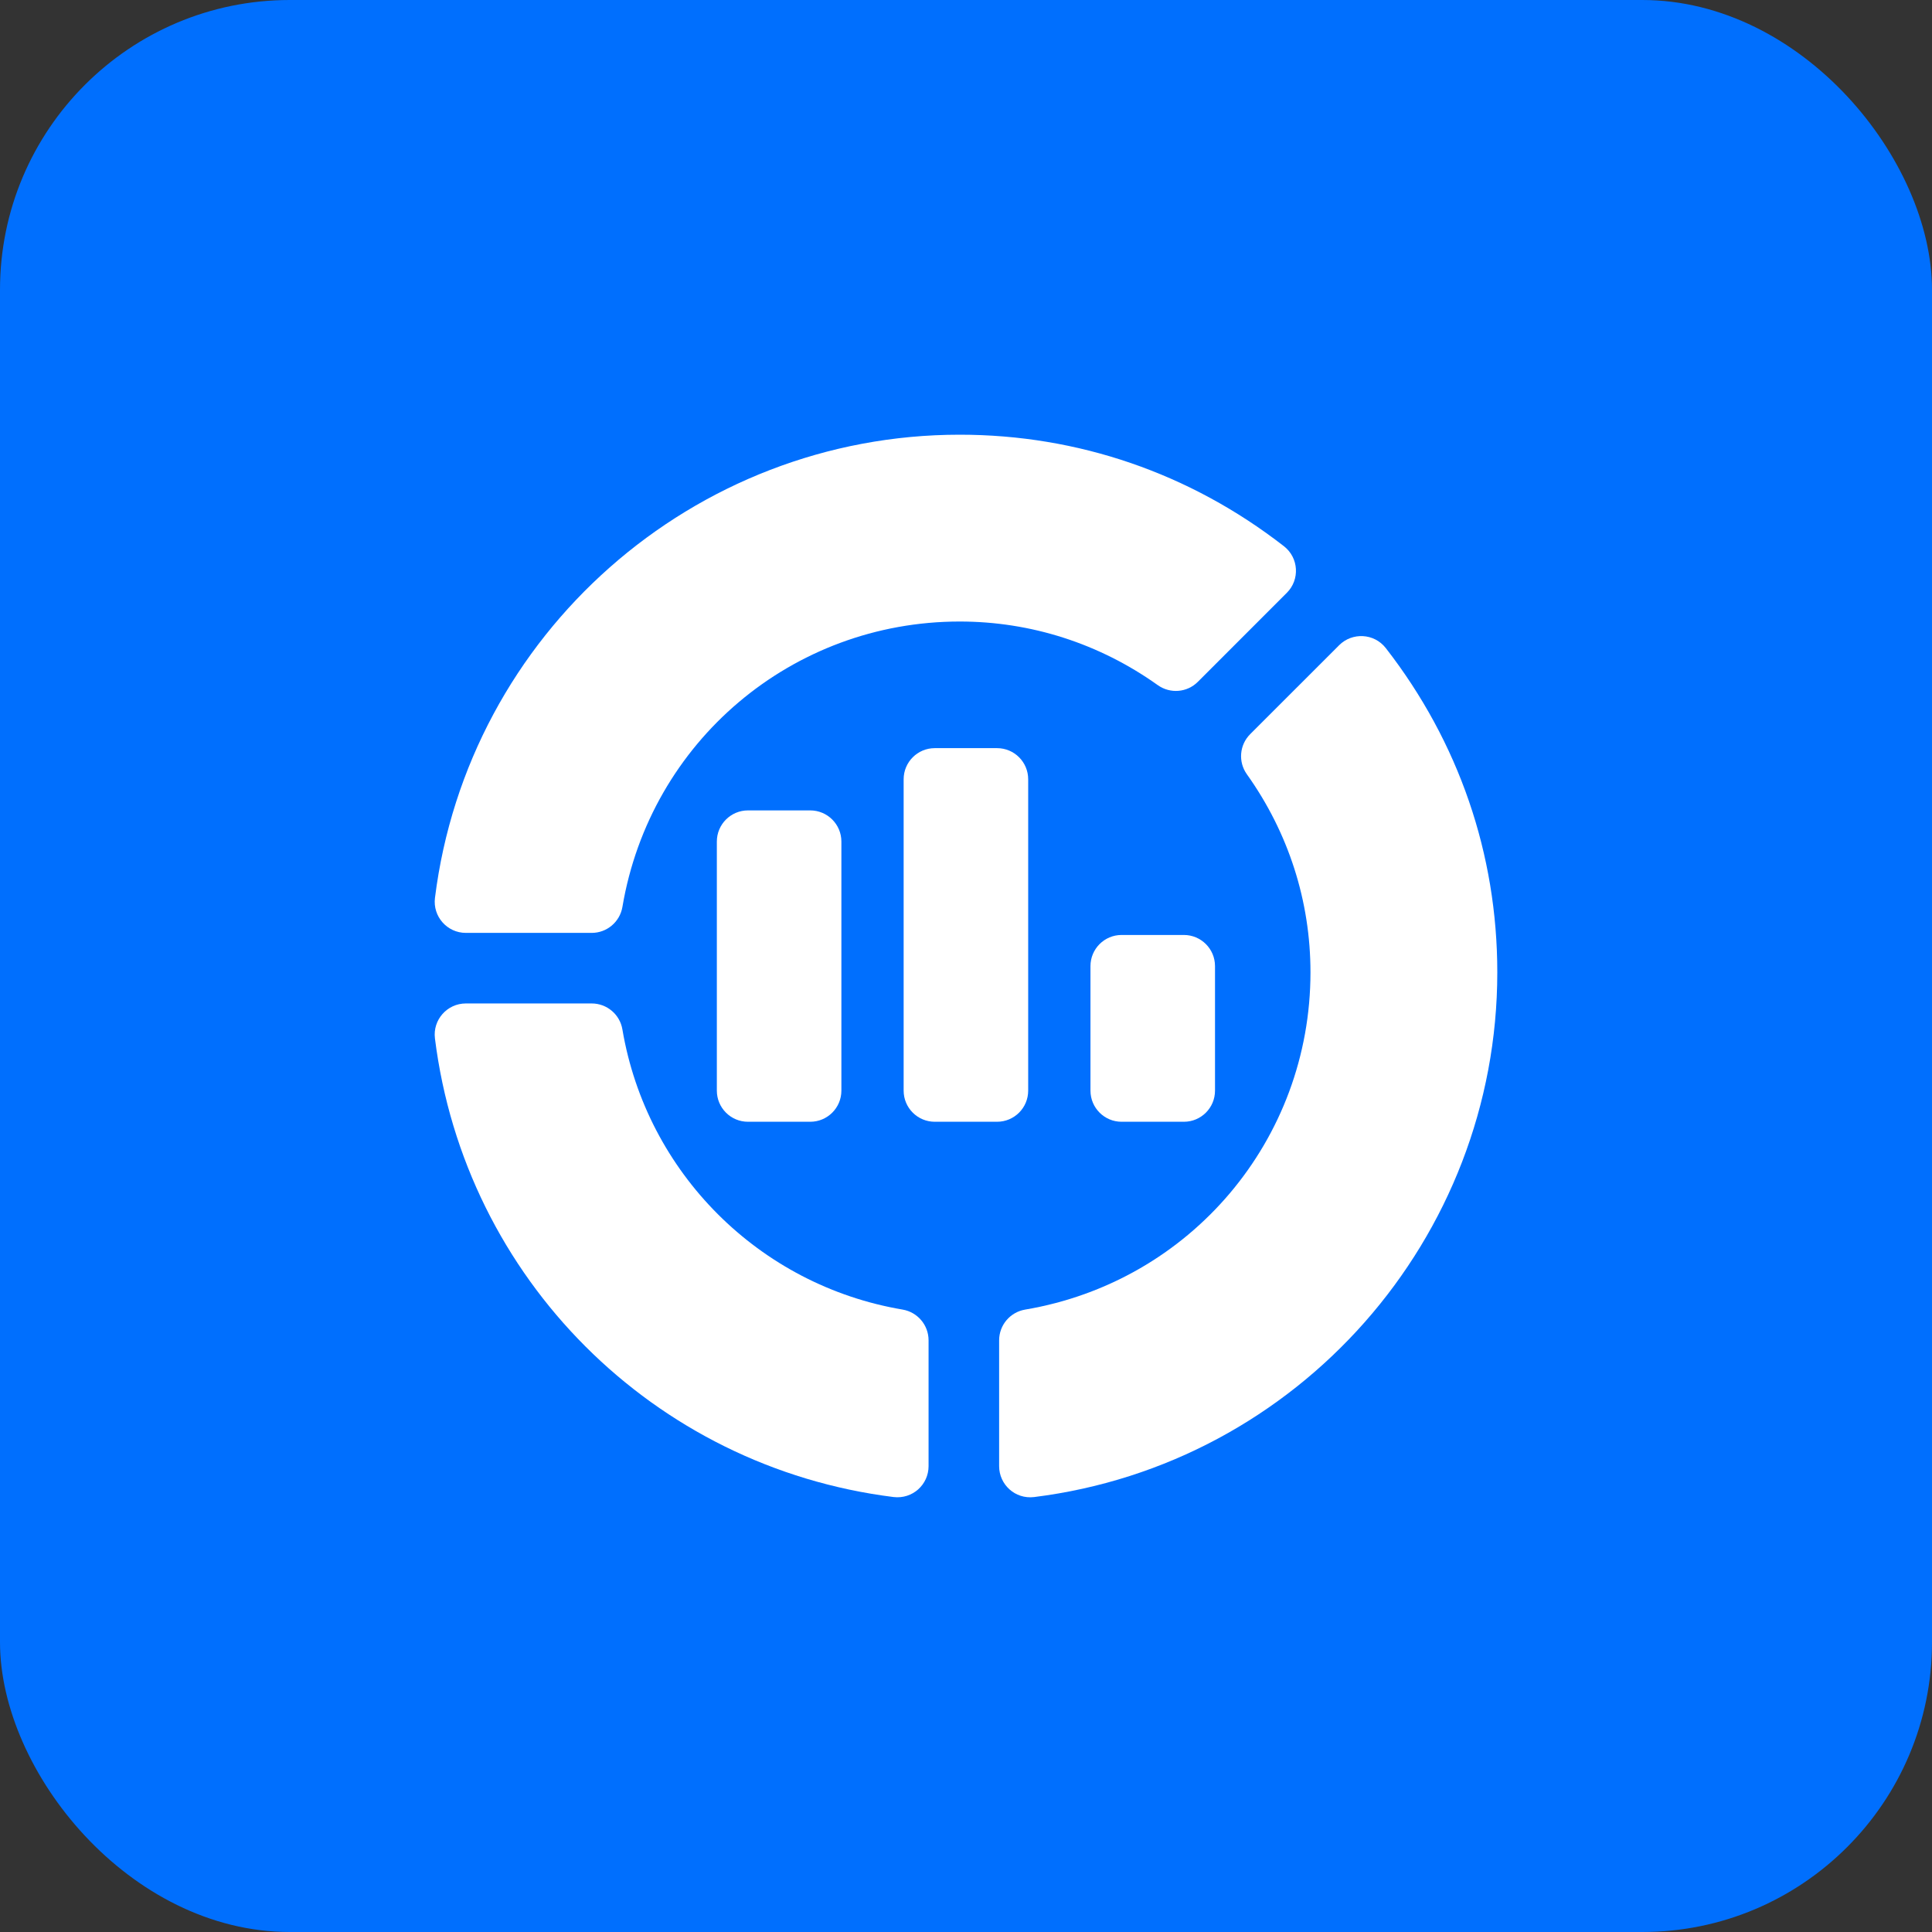
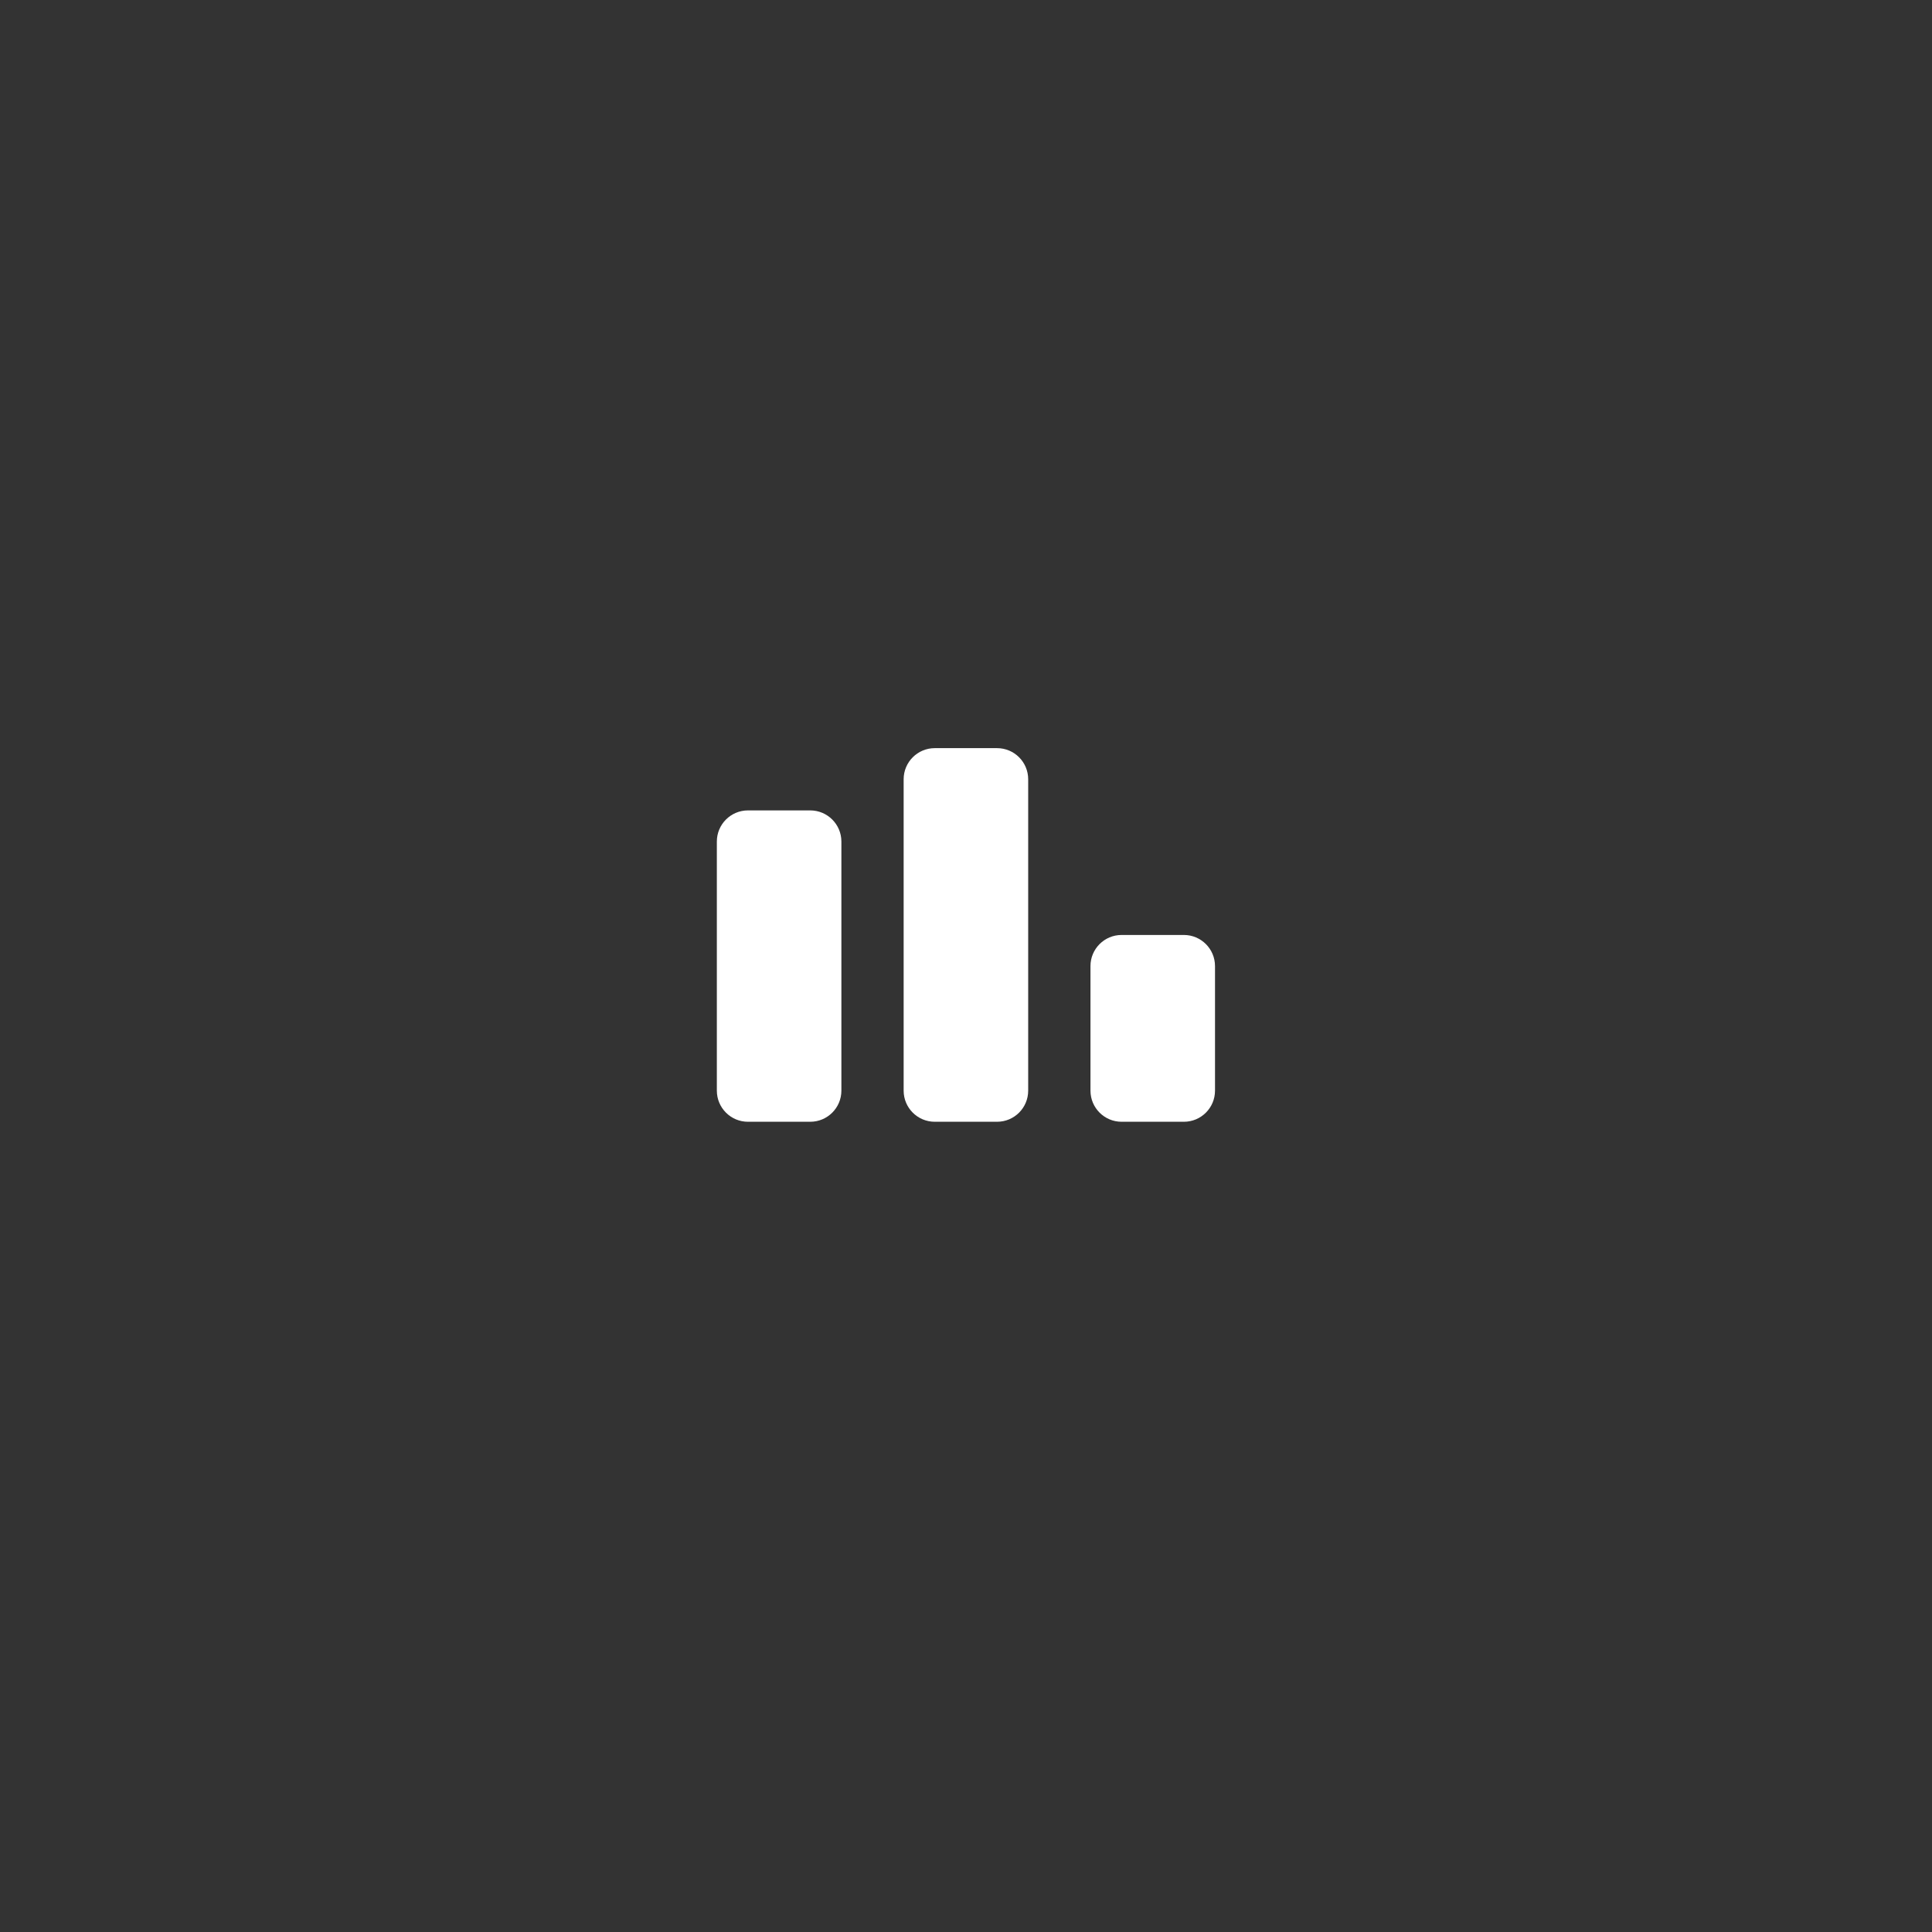
<svg xmlns="http://www.w3.org/2000/svg" width="80" height="80" viewBox="0 0 80 80" fill="none">
  <rect x="0" y="0" width="80" height="80" fill="#333333" stroke="none" />
-   <rect width="80" height="80" rx="12" fill="#006FFE" />
-   <path d="M37 61.989C27.06 60.747 19.252 52.938 18.01 43C17.913 42.232 18.513 41.551 19.29 41.551H24.501C25.13 41.551 25.667 42.005 25.772 42.625C26.775 48.56 31.437 53.224 37.376 54.227C37.995 54.333 38.45 54.869 38.45 55.499V60.71C38.45 61.477 37.785 62.083 37 61.989Z" fill="white" />
-   <path d="M24.501 38.629H19.29C18.513 38.629 17.914 37.947 18.011 37.179C19.376 26.246 28.718 18 39.739 18C44.636 18 49.278 19.596 53.164 22.617C53.783 23.099 53.829 24.004 53.285 24.547L49.601 28.232C49.156 28.679 48.456 28.735 47.942 28.371C45.523 26.647 42.687 25.736 39.739 25.736C32.803 25.736 26.928 30.706 25.773 37.554C25.667 38.174 25.131 38.629 24.501 38.629Z" fill="white" />
-   <path d="M41.372 60.711V55.5C41.372 54.87 41.826 54.334 42.446 54.228C49.294 53.072 54.264 47.198 54.264 40.261C54.264 37.314 53.353 34.477 51.629 32.059C51.264 31.546 51.322 30.844 51.768 30.399L55.453 26.715C55.99 26.179 56.897 26.213 57.383 26.836C60.404 30.723 62 35.365 62 40.261C62 51.283 53.755 60.626 42.821 61.99C42.028 62.085 41.372 61.469 41.372 60.711Z" fill="white" />
  <path d="M34.84 34.847C34.84 34.135 34.262 33.557 33.55 33.557H30.972C30.26 33.557 29.683 34.135 29.683 34.847V45.161C29.683 45.873 30.26 46.45 30.972 46.45H33.55C34.262 46.45 34.84 45.873 34.84 45.161V34.847Z" fill="white" />
  <path d="M42.575 45.161V32.268C42.575 31.556 41.998 30.979 41.286 30.979H38.707C37.995 30.979 37.418 31.556 37.418 32.268V45.161C37.418 45.873 37.995 46.45 38.707 46.45H41.286C41.998 46.45 42.575 45.873 42.575 45.161Z" fill="white" />
  <path d="M50.311 45.161V40.004C50.311 39.292 49.733 38.715 49.022 38.715H46.443C45.731 38.715 45.154 39.292 45.154 40.004V45.161C45.154 45.873 45.731 46.45 46.443 46.45H49.022C49.734 46.45 50.311 45.873 50.311 45.161Z" fill="white" />
</svg>